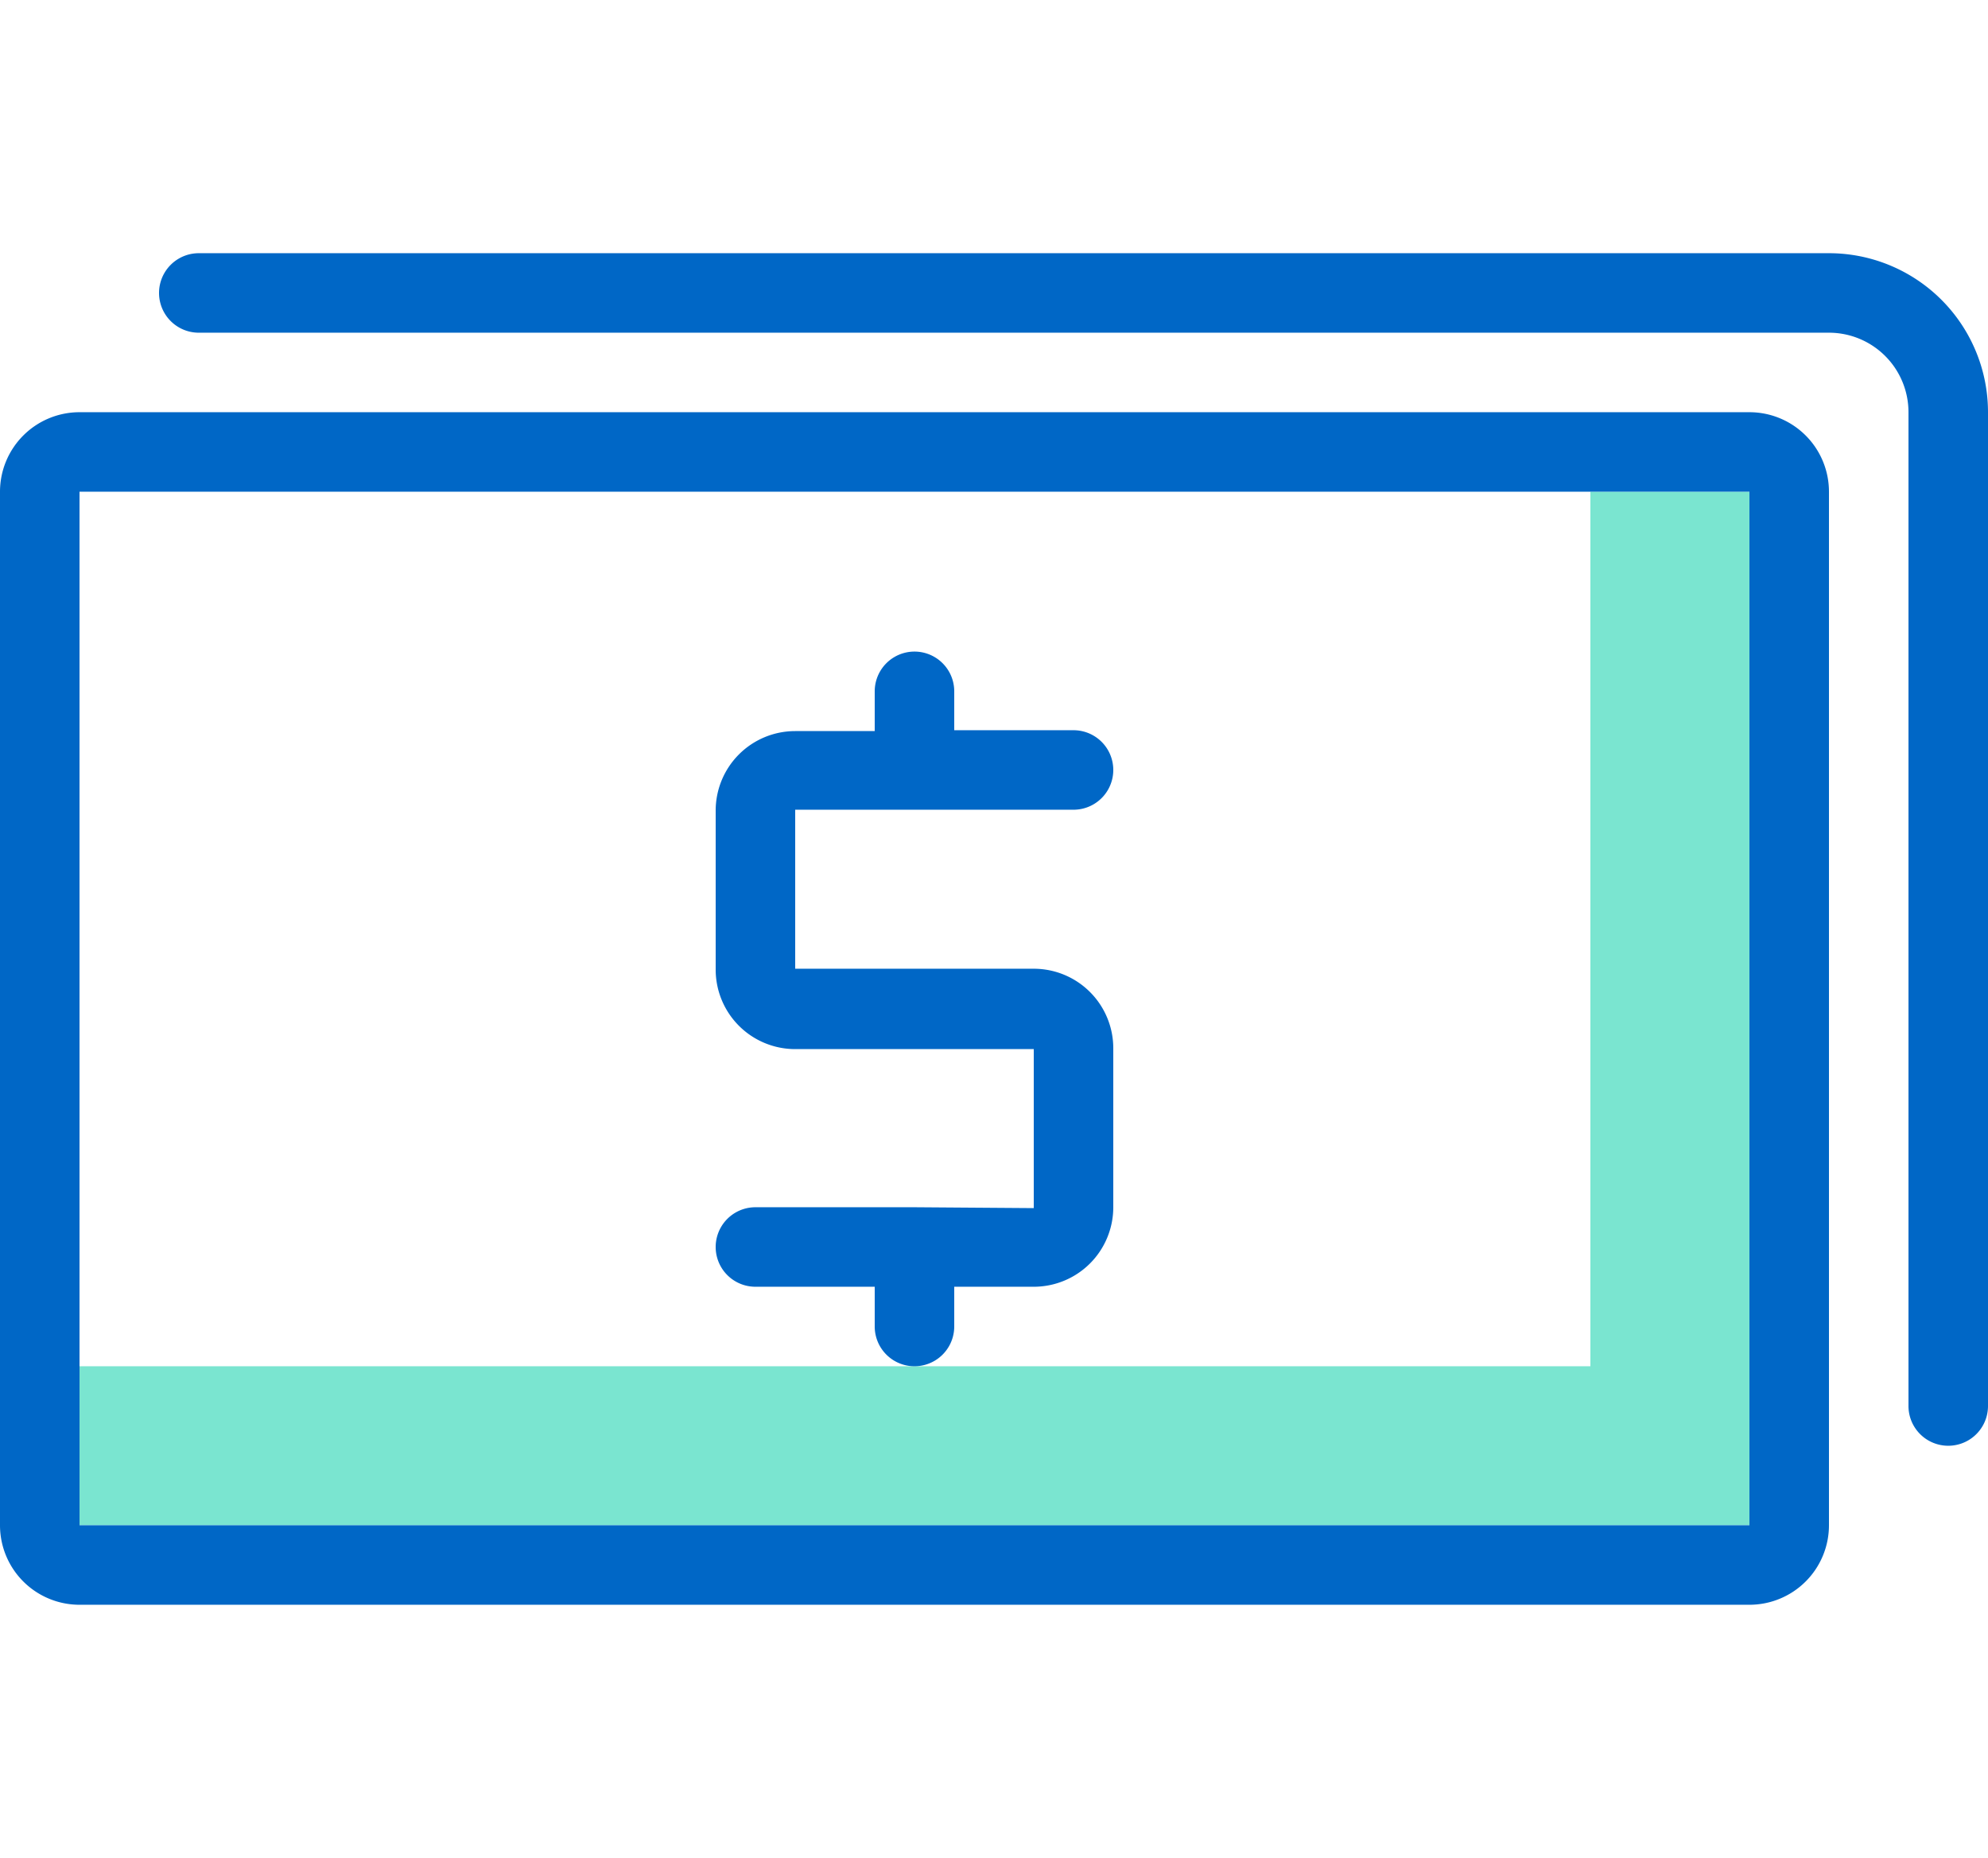
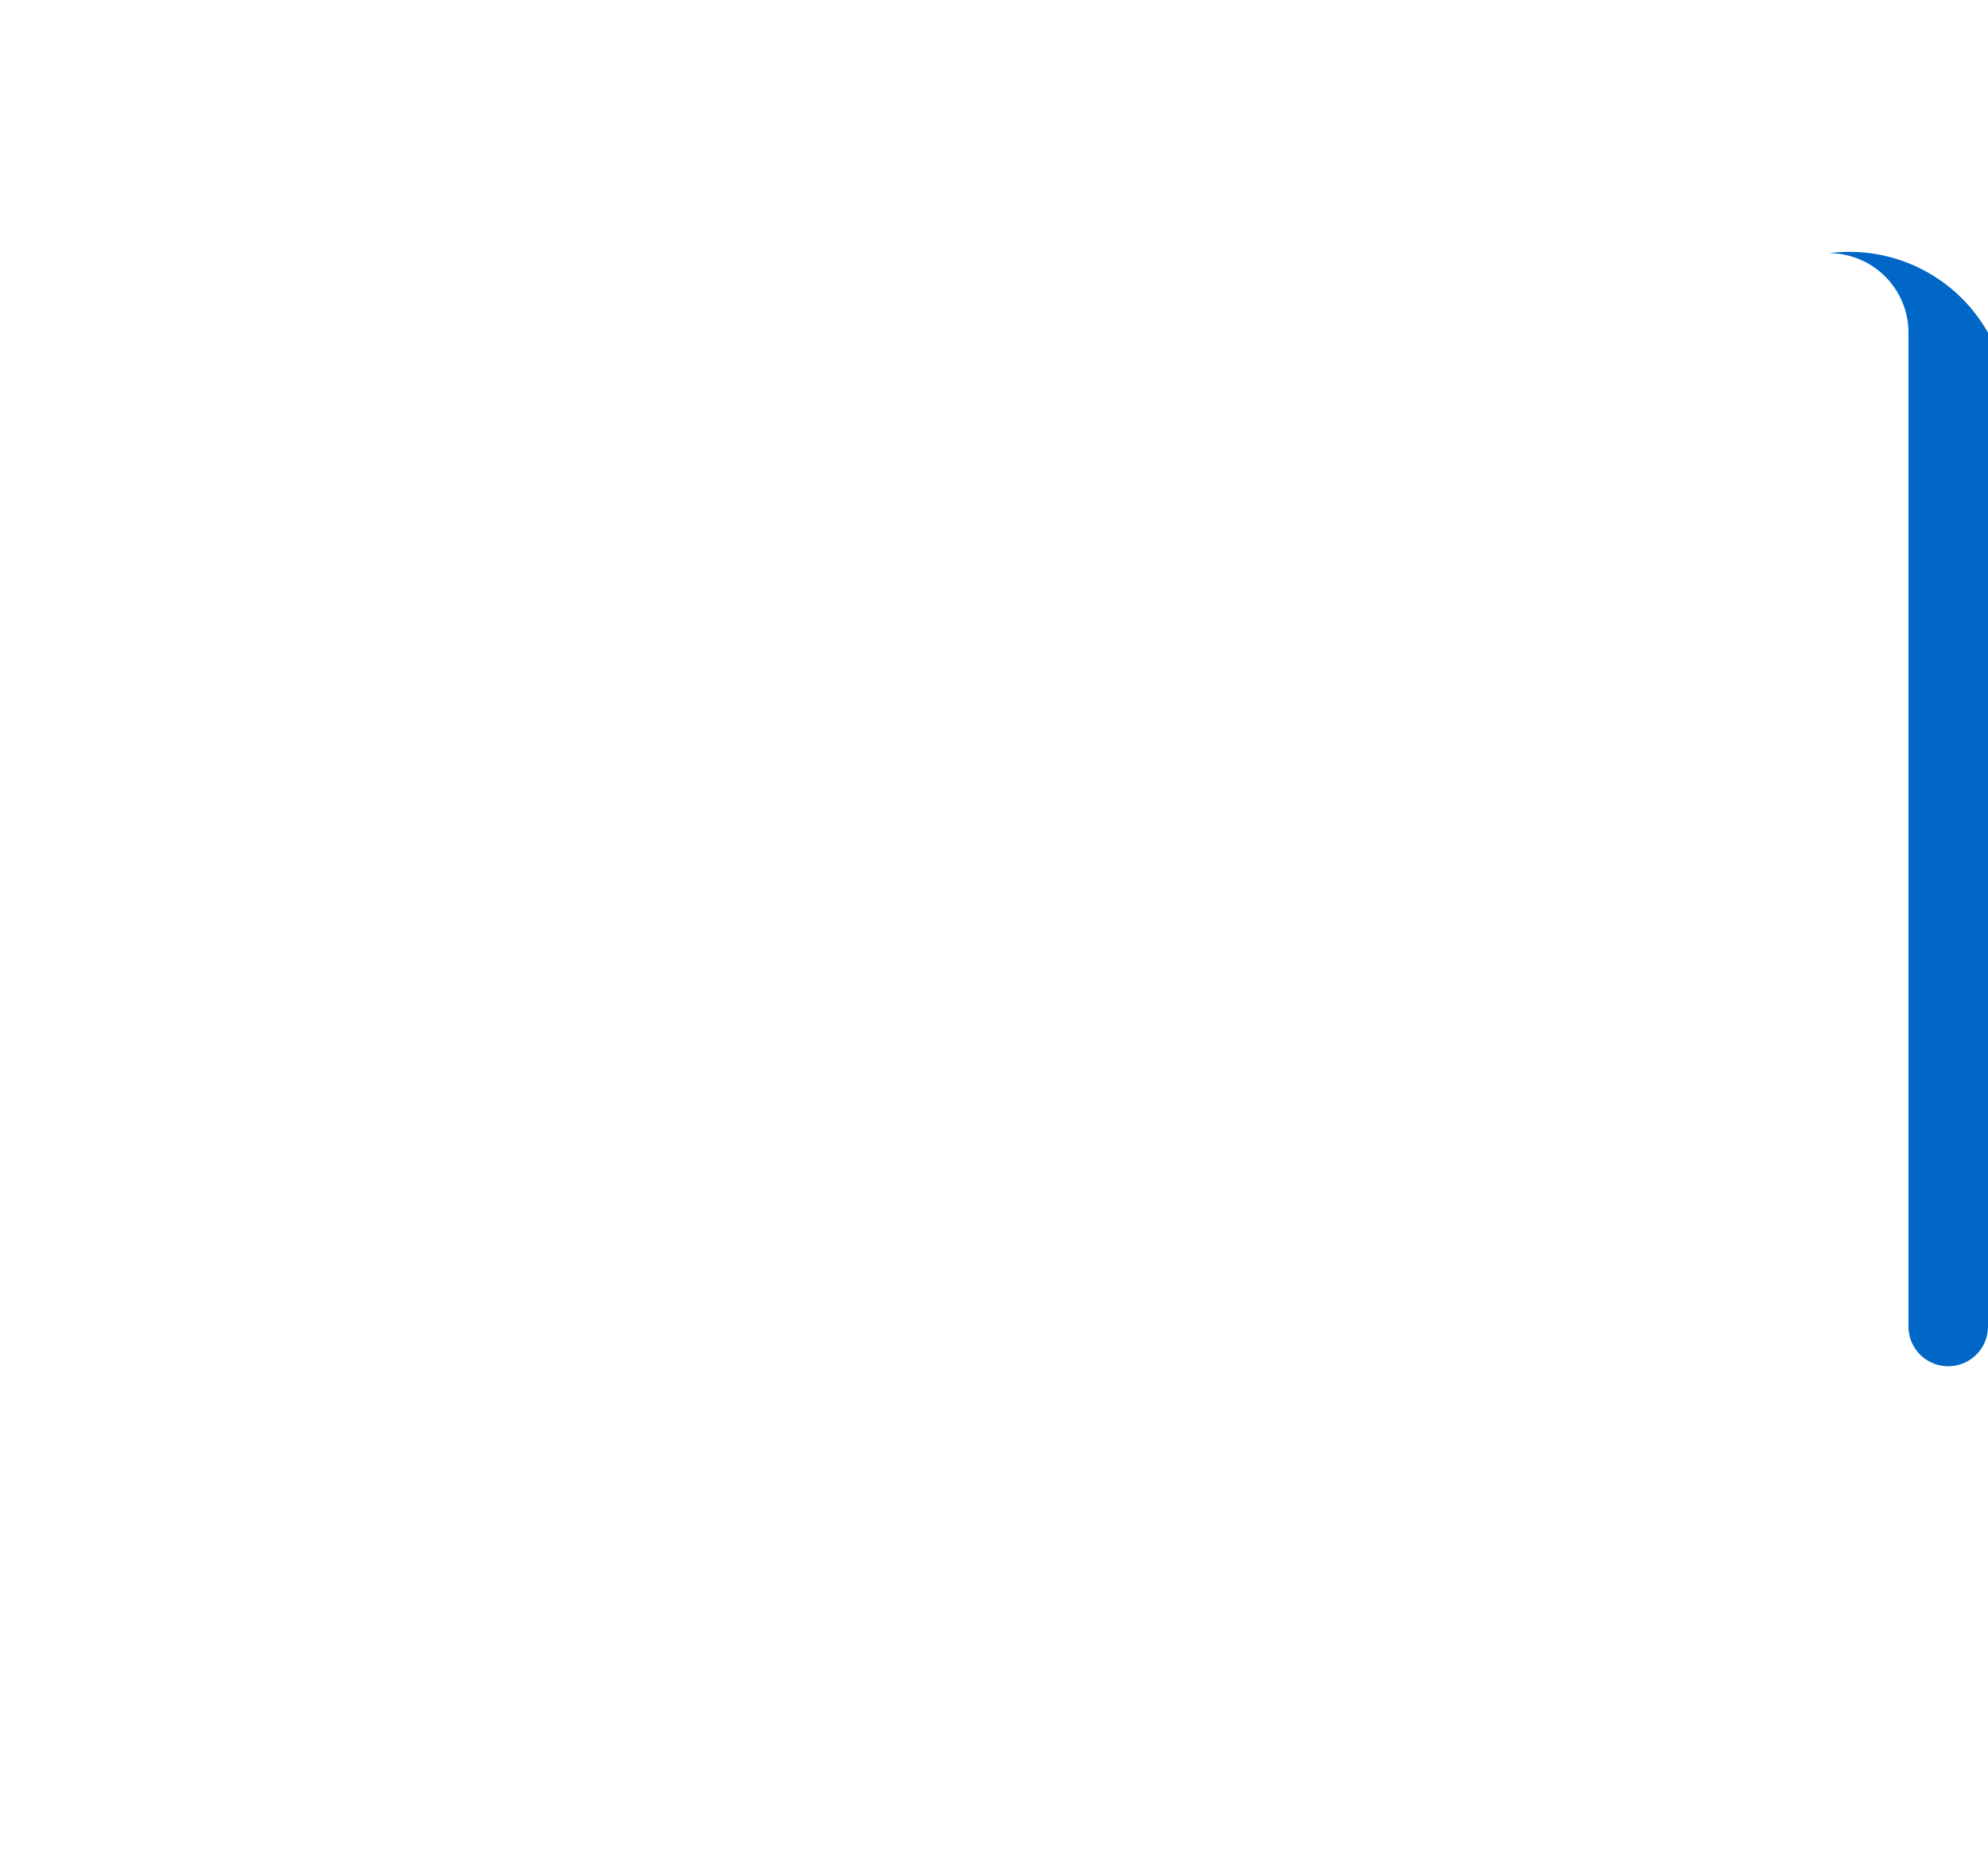
<svg xmlns="http://www.w3.org/2000/svg" id="Layer_1" data-name="Layer 1" viewBox="0 0 46 43">
  <defs>
    <style>.cls-1{fill:#7ae5d0;}.cls-2{fill:#0067c6;}</style>
  </defs>
  <g id="cash-dollar">
-     <polygon class="cls-1" points="36.8 11.38 36.8 31.62 1.84 31.62 1.84 35.3 40.48 35.3 40.48 11.38 36.8 11.38" />
-     <path class="cls-2" d="M40.48,9.54H1.84A1.84,1.84,0,0,0,0,11.38V35.3a1.84,1.84,0,0,0,1.84,1.84H40.48a1.84,1.84,0,0,0,1.84-1.84V11.38A1.84,1.84,0,0,0,40.48,9.54Zm0,25.76H1.84V11.38H40.48Z" />
-     <path class="cls-2" d="M42.32,5.86H4.6a.92.92,0,1,0,0,1.84H42.32a1.84,1.84,0,0,1,1.84,1.84v23a.92.92,0,1,0,1.84,0v-23A3.68,3.68,0,0,0,42.32,5.86Z" />
-     <path class="cls-2" d="M21.16,27.94H17.48a.92.92,0,0,0,0,1.84h2.76v.92a.92.92,0,1,0,1.84,0v-.92h1.84a1.84,1.84,0,0,0,1.84-1.84V24.26a1.84,1.84,0,0,0-1.84-1.84H18.4V18.74h6.44a.92.92,0,1,0,0-1.84H22.08V16a.92.92,0,1,0-1.84,0v.92H18.4a1.84,1.84,0,0,0-1.84,1.84v3.68a1.84,1.84,0,0,0,1.84,1.84h5.52v3.68Z" />
+     <path class="cls-2" d="M42.32,5.86H4.6H42.32a1.84,1.84,0,0,1,1.84,1.84v23a.92.92,0,1,0,1.84,0v-23A3.68,3.68,0,0,0,42.32,5.86Z" />
  </g>
</svg>